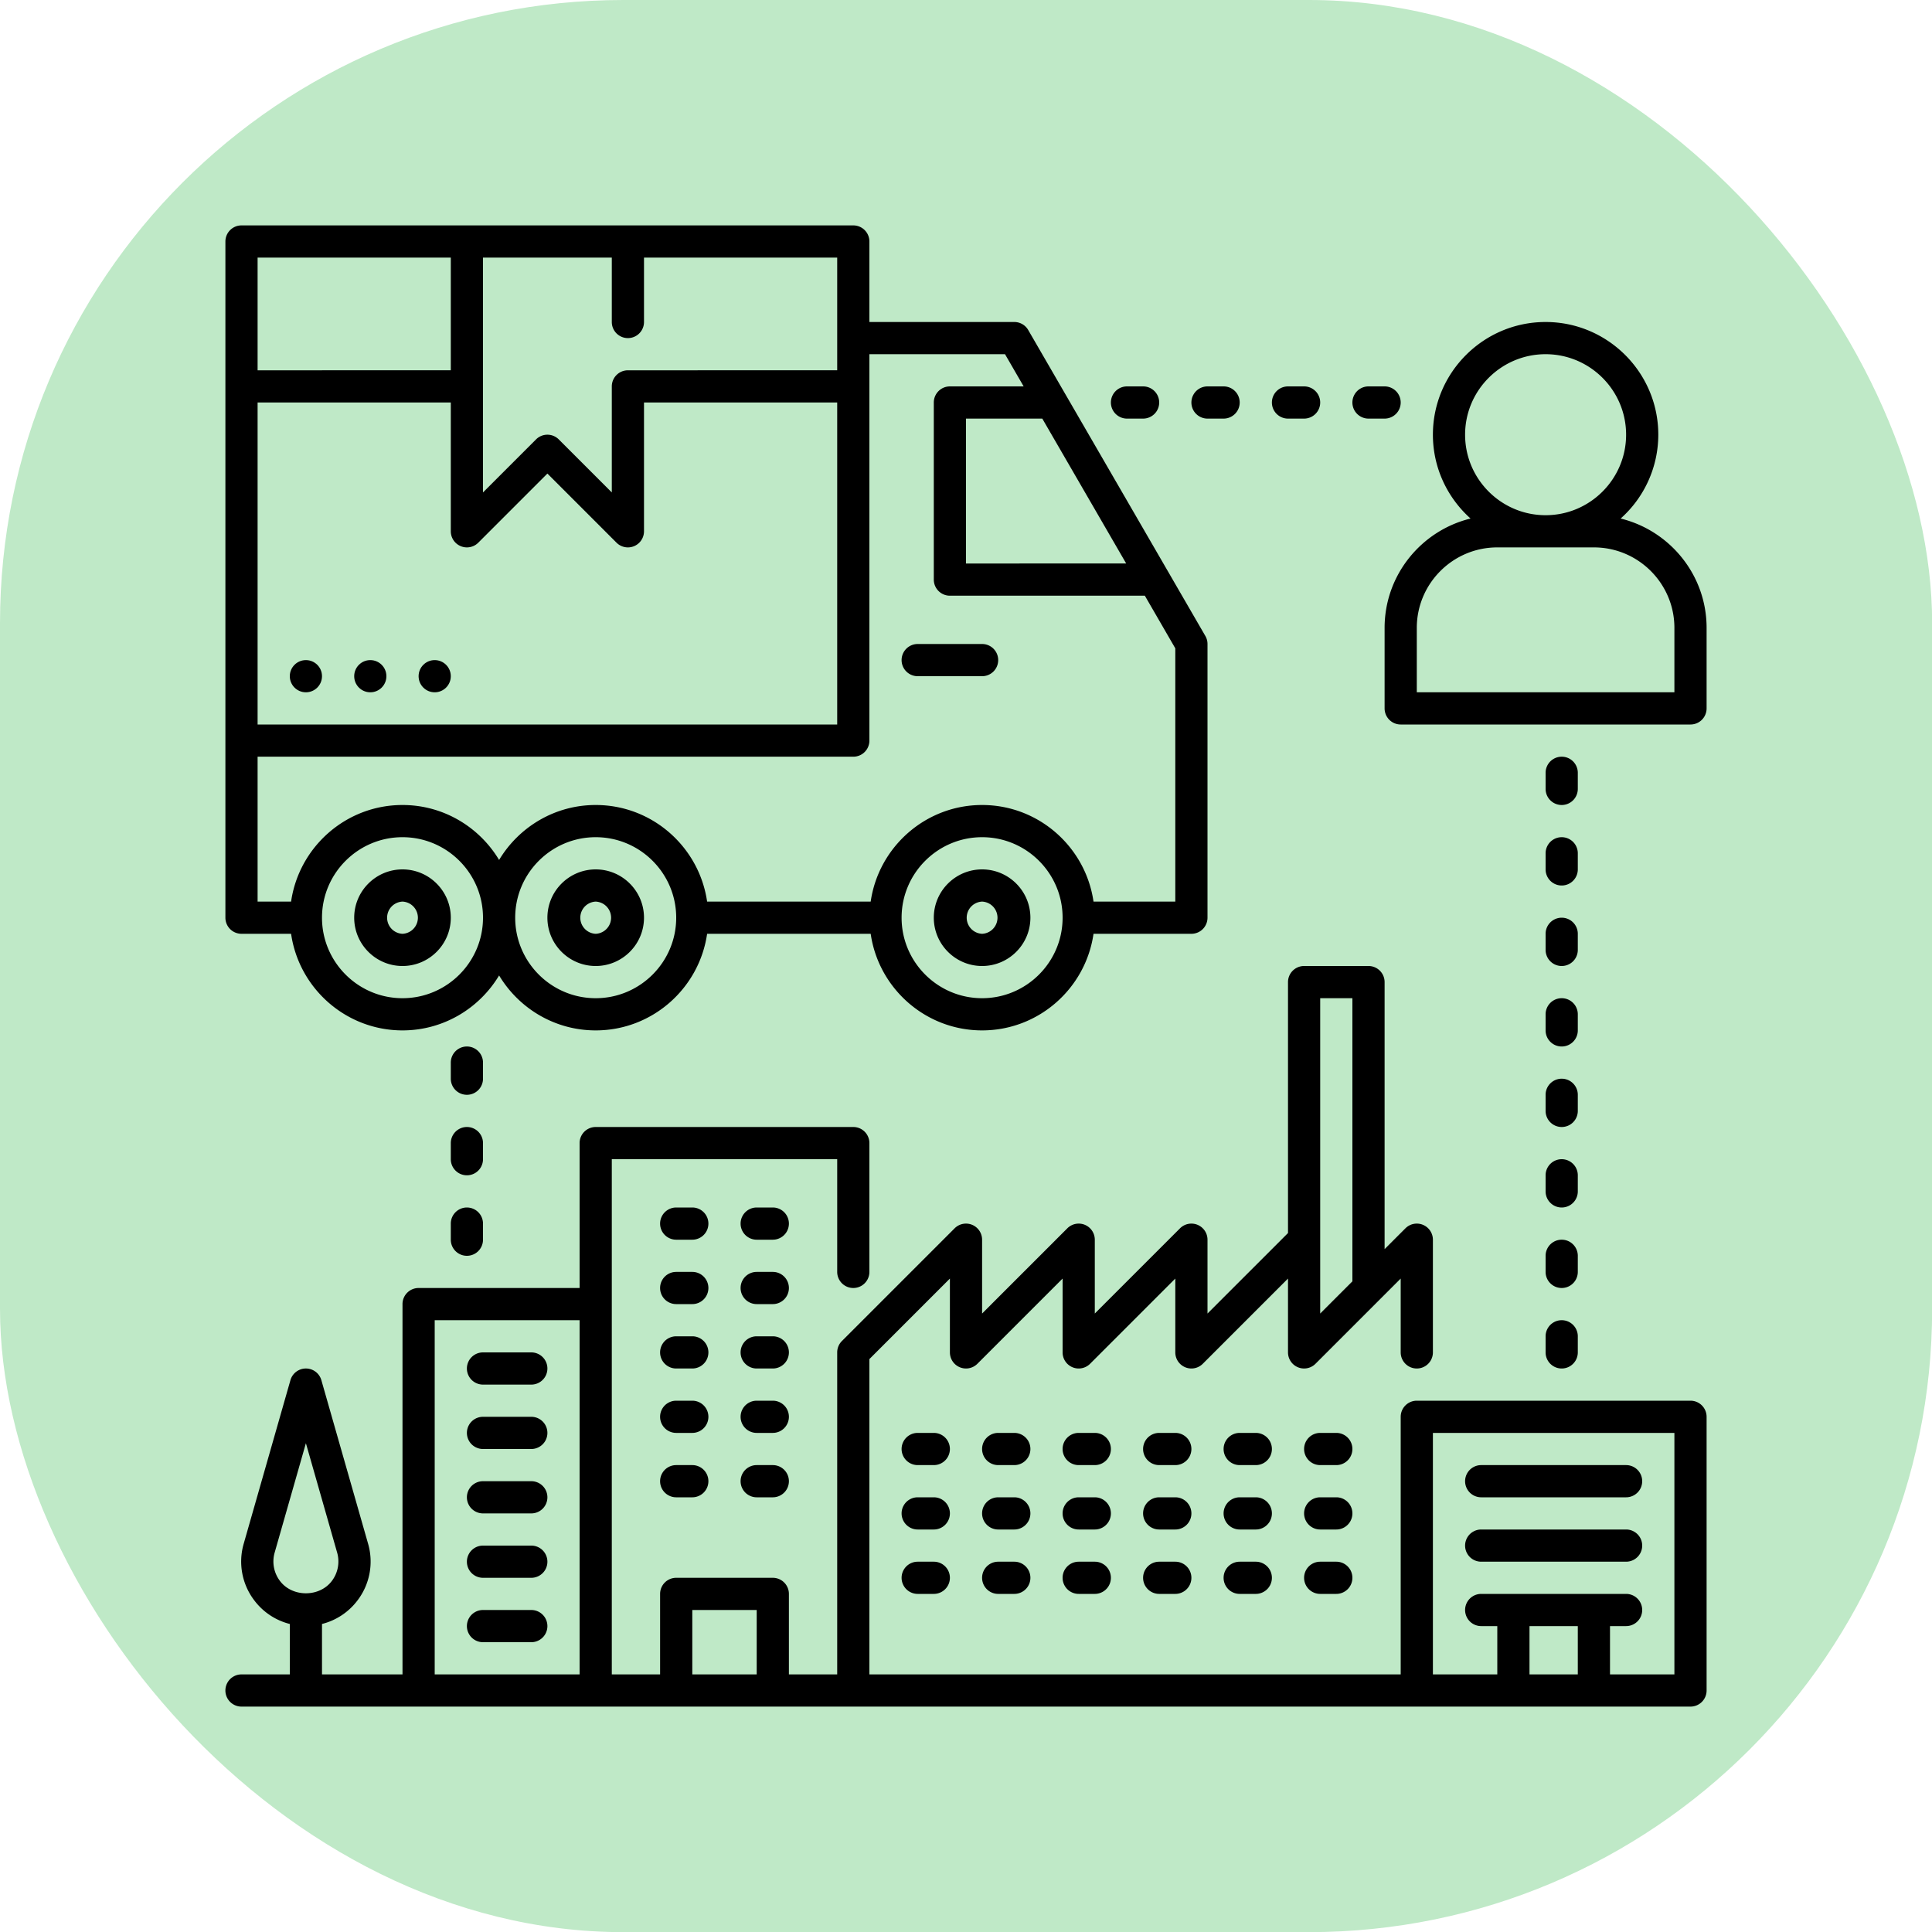
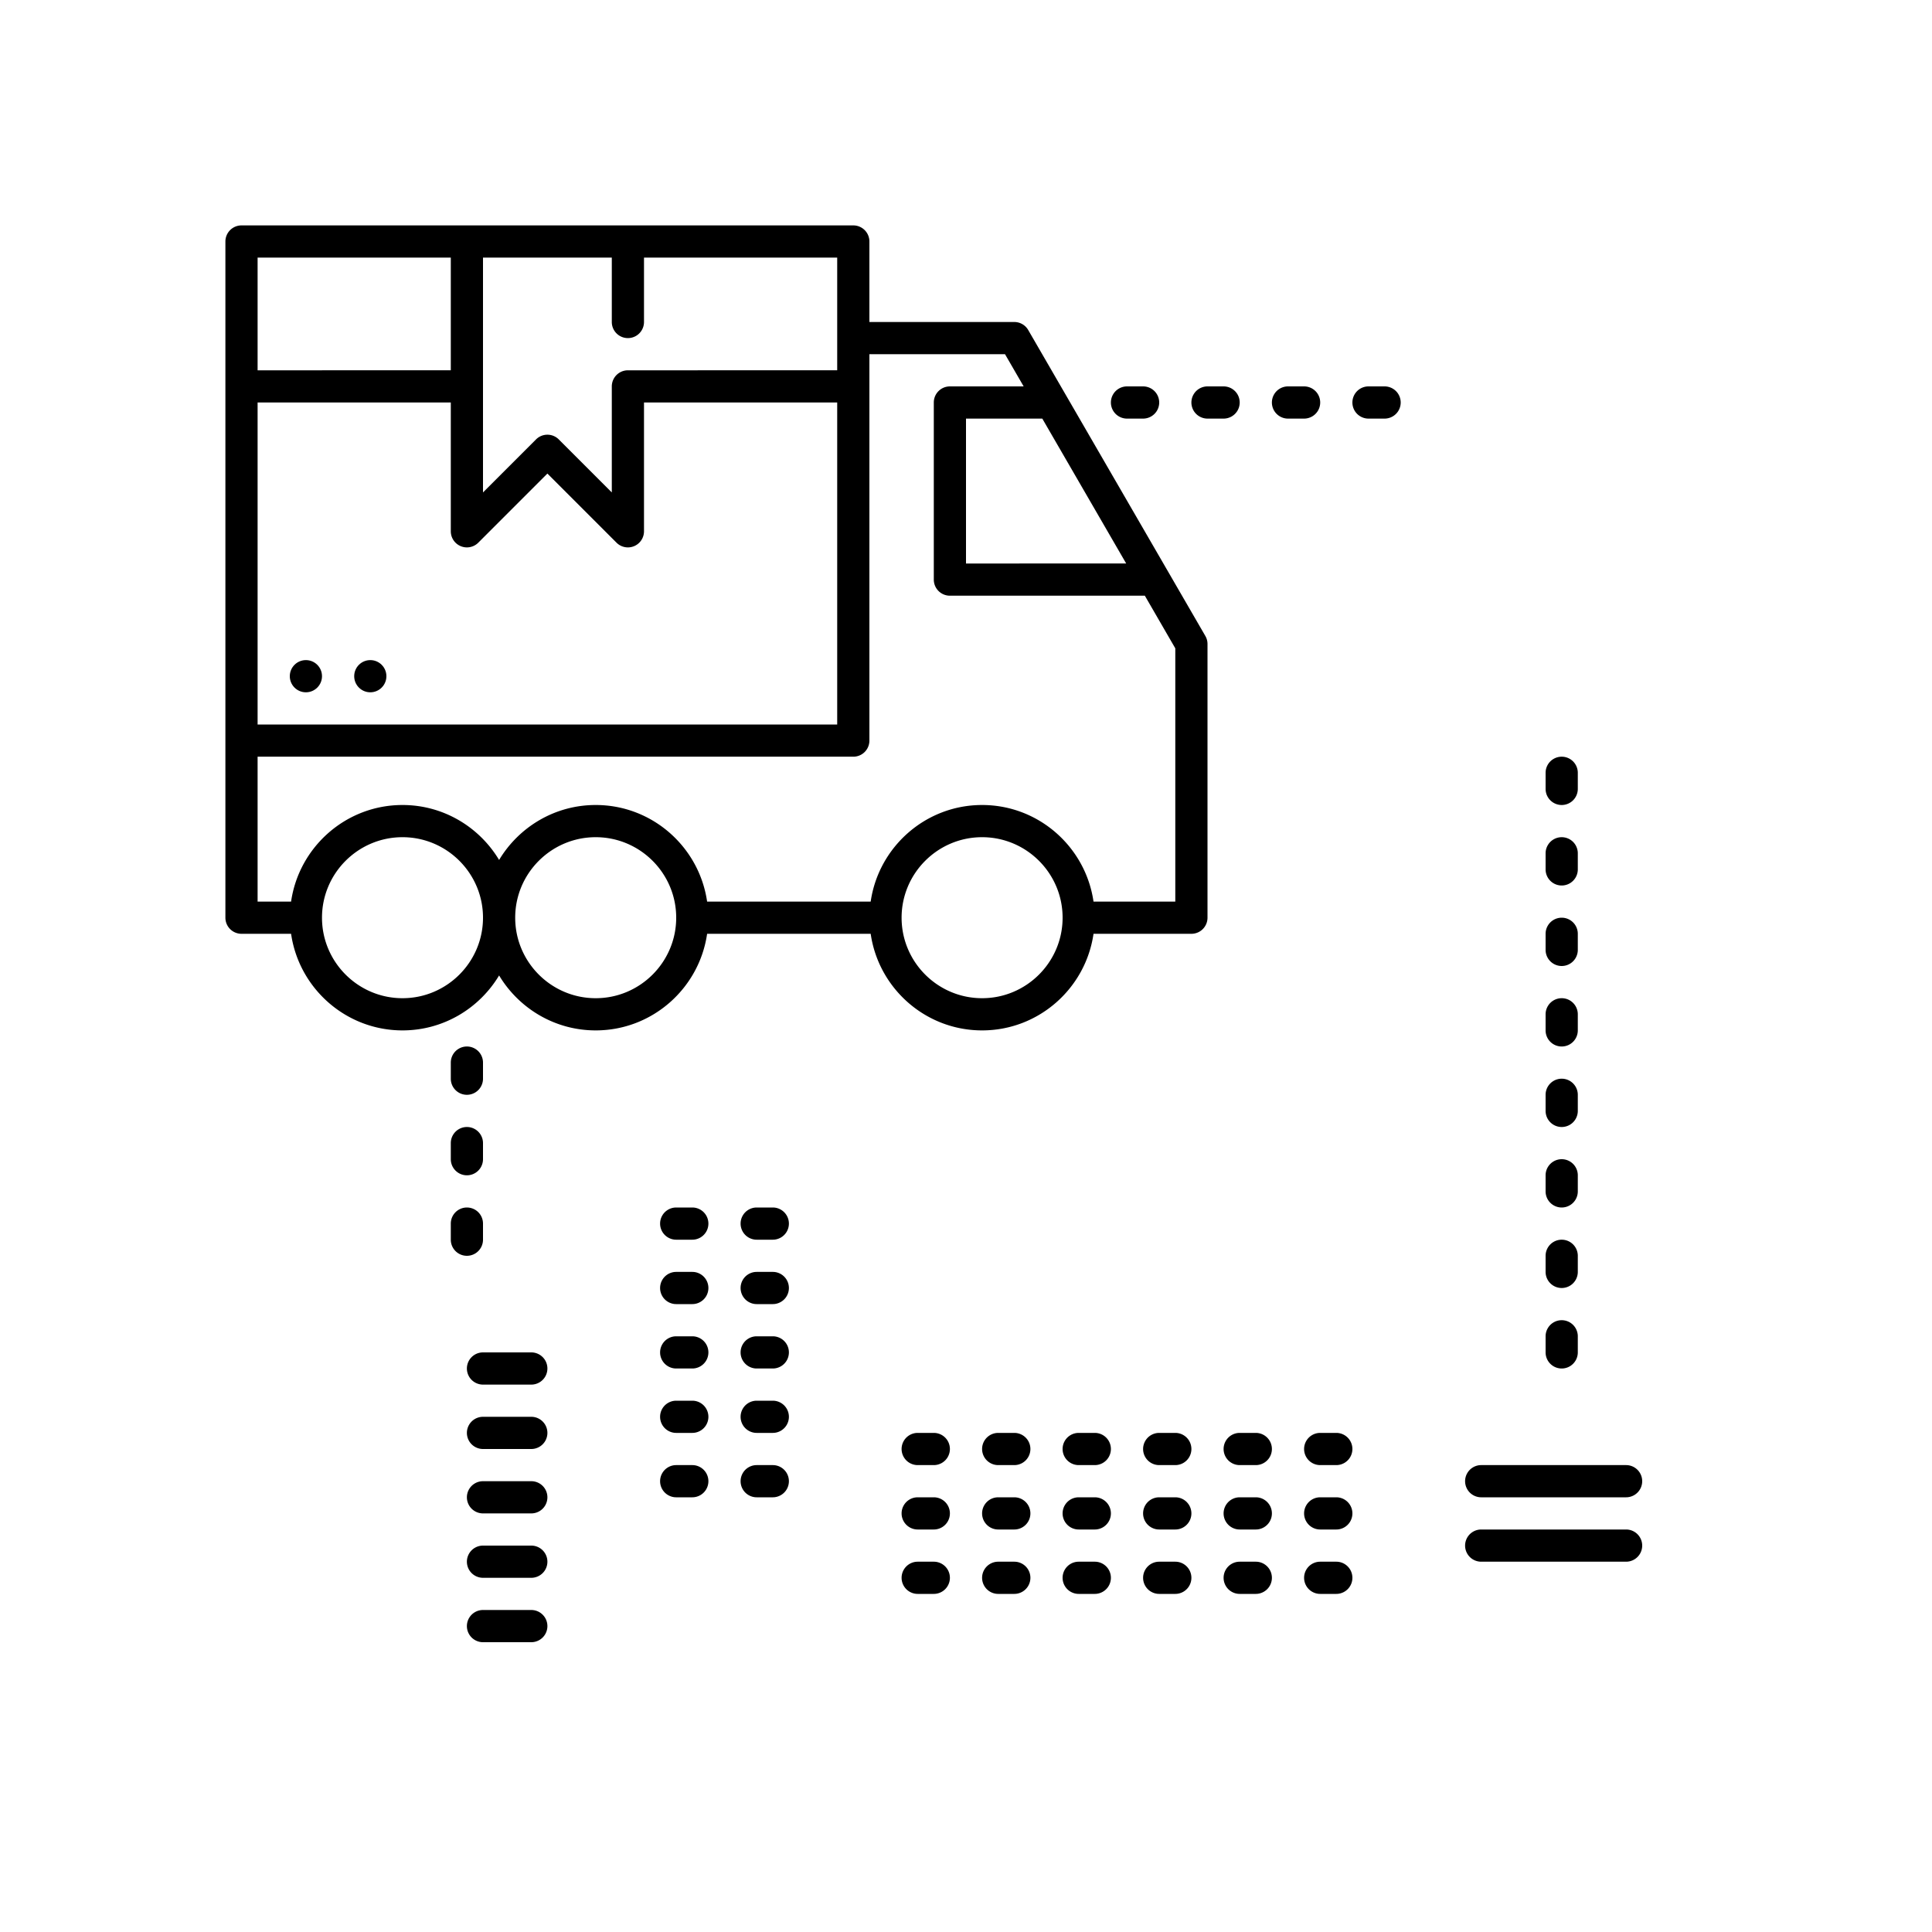
<svg xmlns="http://www.w3.org/2000/svg" xmlns:ns1="http://sodipodi.sourceforge.net/DTD/sodipodi-0.dtd" xmlns:ns2="http://www.inkscape.org/namespaces/inkscape" version="1.1" width="512" height="512" x="0" y="0" viewBox="0 0 96 96" style="enable-background:new 0 0 512 512" xml:space="preserve" class="" id="svg464" ns1:docname="icon-supply.svg" ns2:version="1.2.2 (b0a8486541, 2022-12-01)">
  <defs id="defs468" />
  <ns1:namedview id="namedview466" pagecolor="#ffffff" bordercolor="#000000" borderopacity="0.25" ns2:showpageshadow="2" ns2:pageopacity="0.0" ns2:pagecheckerboard="0" ns2:deskcolor="#d1d1d1" showgrid="false" ns2:zoom="1.6542969" ns2:cx="255.69776" ns2:cy="256.30224" ns2:window-width="1920" ns2:window-height="1027" ns2:window-x="3832" ns2:window-y="-8" ns2:window-maximized="1" ns2:current-layer="svg464" />
-   <rect width="96.007" height="96.007" rx="30.97" ry="30.97" fill="#bfe9c7" shape="rounded" id="rect180" x="0" y="0" style="stroke-width:1.548" />
  <g transform="matrix(0.8,0,0,0.8,9.6,9.6)" id="g462">
    <path d="M3 46h3.08c.488 3.386 3.401 6 6.92 6 2.548 0 4.775-1.373 6-3.413C20.225 50.627 22.452 52 25 52c3.519 0 6.432-2.614 6.92-6h10.16c.488 3.386 3.401 6 6.92 6s6.432-2.614 6.92-6H62a1 1 0 0 0 1-1V28a.99.99 0 0 0-.135-.501l-11-19A.998.998 0 0 0 51 8h-9V3a1 1 0 0 0-1-1H3a1 1 0 0 0-1 1v42a1 1 0 0 0 1 1zm10 4c-2.757 0-5-2.243-5-5s2.243-5 5-5 5 2.243 5 5-2.243 5-5 5zm12 0c-2.757 0-5-2.243-5-5s2.243-5 5-5 5 2.243 5 5-2.243 5-5 5zm24 0c-2.757 0-5-2.243-5-5s2.243-5 5-5 5 2.243 5 5-2.243 5-5 5zm3.739-36 5.211 9H48v-9zM18 4h8v4a1 1 0 1 0 2 0V4h12v7H27a1 1 0 0 0-1 1v6.586l-3.293-3.293a.999.999 0 0 0-1.414 0L18 18.586zM4 4h12v7H4zm0 9h12v8a1 1 0 0 0 1.707.707L22 17.414l4.293 4.293A1 1 0 0 0 28 21v-8h12v20H4zm0 22h37a1 1 0 0 0 1-1V10h8.423l1.158 2H47a1 1 0 0 0-1 1v11a1 1 0 0 0 1 1h12.108L61 28.269V44h-5.08c-.488-3.386-3.401-6-6.92-6s-6.432 2.614-6.92 6H31.92c-.488-3.386-3.401-6-6.92-6-2.548 0-4.775 1.373-6 3.413C17.775 39.373 15.548 38 13 38c-3.519 0-6.432 2.614-6.92 6H4z" fill="#000000" data-original="#000000" id="path450" />
    <circle cx="7" cy="30" r="1" fill="#000000" data-original="#000000" id="circle452" />
    <circle cx="11" cy="30" r="1" fill="#000000" data-original="#000000" id="circle454" />
-     <circle cx="15" cy="30" r="1" fill="#000000" data-original="#000000" id="circle456" />
-     <path d="M88.661 20.207A6.974 6.974 0 0 0 91 15c0-3.859-3.14-7-7-7s-7 3.141-7 7c0 2.068.907 3.925 2.339 5.207C76.28 20.956 74 23.714 74 27v5a1 1 0 0 0 1 1h18a1 1 0 0 0 1-1v-5c0-3.286-2.28-6.044-5.339-6.793zM79 15c0-2.757 2.243-5 5-5s5 2.243 5 5-2.243 5-5 5-5-2.243-5-5zm13 16H76v-4c0-2.757 2.243-5 5-5h6c2.757 0 5 2.243 5 5zM25 42c-1.654 0-3 1.346-3 3s1.346 3 3 3 3-1.346 3-3-1.346-3-3-3zm0 4a1.001 1.001 0 0 1 0-2 1.001 1.001 0 0 1 0 2zM49 42c-1.654 0-3 1.346-3 3s1.346 3 3 3 3-1.346 3-3-1.346-3-3-3zm0 4a1.001 1.001 0 0 1 0-2 1.001 1.001 0 0 1 0 2zM13 42c-1.654 0-3 1.346-3 3s1.346 3 3 3 3-1.346 3-3-1.346-3-3-3zm0 4a1.001 1.001 0 0 1 0-2 1.001 1.001 0 0 1 0 2zM45 30h4a1 1 0 1 0 0-2h-4a1 1 0 1 0 0 2zM93 75H76a1 1 0 0 0-1 1v16H42V72.414l5-5V72a1 1 0 0 0 1.707.707L54 67.414V72a1 1 0 0 0 1.707.707L61 67.414V72a1 1 0 0 0 1.707.707L68 67.414V72a1 1 0 0 0 1.707.707l3.999-3.999.002-.002L75 67.414V72a1 1 0 1 0 2 0v-7a1 1 0 0 0-1.707-.707L74 65.586V49a1 1 0 0 0-1-1h-4a1 1 0 0 0-1 1v15.586l-5 5V65a1 1 0 0 0-1.707-.707L56 69.586V65a1 1 0 0 0-1.707-.707L49 69.586V65a1 1 0 0 0-1.707-.707l-7 7A.996.996 0 0 0 40 72v20h-3v-5a1 1 0 0 0-1-1h-6a1 1 0 0 0-1 1v5h-3V60h14v7a1 1 0 1 0 2 0v-8a1 1 0 0 0-1-1H25a1 1 0 0 0-1 1v9H14a1 1 0 0 0-1 1v23H8v-3.132a3.978 3.978 0 0 0 2.207-1.466 3.98 3.98 0 0 0 .655-3.521L7.961 73.726a.999.999 0 0 0-1.922 0L3.138 83.88a3.98 3.98 0 0 0 .655 3.521A3.974 3.974 0 0 0 6 88.868V92H3a1 1 0 1 0 0 2h90a1 1 0 0 0 1-1V76a1 1 0 0 0-1-1zM70 50h2v17.586l-2 2zM5.39 86.197a2.001 2.001 0 0 1-.329-1.769L7 77.641l1.939 6.788a2.002 2.002 0 0 1-.329 1.769c-.769 1.019-2.451 1.019-3.22-.001zM24 92h-9V70h9zm11 0h-4v-4h4zm51 0h-3v-3h3zm6 0h-4v-3h1a1 1 0 1 0 0-2h-9a1 1 0 1 0 0 2h1v3h-4V77h15z" fill="#000000" data-original="#000000" id="path458" />
    <path d="M46 77h-1a1 1 0 1 0 0 2h1a1 1 0 1 0 0-2zM51 77h-1a1 1 0 1 0 0 2h1a1 1 0 1 0 0-2zM56 77h-1a1 1 0 1 0 0 2h1a1 1 0 1 0 0-2zM61 77h-1a1 1 0 1 0 0 2h1a1 1 0 1 0 0-2zM66 77h-1a1 1 0 1 0 0 2h1a1 1 0 1 0 0-2zM71 77h-1a1 1 0 1 0 0 2h1a1 1 0 1 0 0-2zM46 81h-1a1 1 0 1 0 0 2h1a1 1 0 1 0 0-2zM51 81h-1a1 1 0 1 0 0 2h1a1 1 0 1 0 0-2zM56 81h-1a1 1 0 1 0 0 2h1a1 1 0 1 0 0-2zM61 81h-1a1 1 0 1 0 0 2h1a1 1 0 1 0 0-2zM66 81h-1a1 1 0 1 0 0 2h1a1 1 0 1 0 0-2zM71 81h-1a1 1 0 1 0 0 2h1a1 1 0 1 0 0-2zM46 85h-1a1 1 0 1 0 0 2h1a1 1 0 1 0 0-2zM51 85h-1a1 1 0 1 0 0 2h1a1 1 0 1 0 0-2zM56 85h-1a1 1 0 1 0 0 2h1a1 1 0 1 0 0-2zM31 63h-1a1 1 0 1 0 0 2h1a1 1 0 1 0 0-2zM36 63h-1a1 1 0 1 0 0 2h1a1 1 0 1 0 0-2zM31 67h-1a1 1 0 1 0 0 2h1a1 1 0 1 0 0-2zM36 67h-1a1 1 0 1 0 0 2h1a1 1 0 1 0 0-2zM31 71h-1a1 1 0 1 0 0 2h1a1 1 0 1 0 0-2zM18 74h3a1 1 0 1 0 0-2h-3a1 1 0 1 0 0 2zM18 78h3a1 1 0 1 0 0-2h-3a1 1 0 1 0 0 2zM18 82h3a1 1 0 1 0 0-2h-3a1 1 0 1 0 0 2zM18 86h3a1 1 0 1 0 0-2h-3a1 1 0 1 0 0 2zM18 90h3a1 1 0 1 0 0-2h-3a1 1 0 1 0 0 2zM36 71h-1a1 1 0 1 0 0 2h1a1 1 0 1 0 0-2zM31 75h-1a1 1 0 1 0 0 2h1a1 1 0 1 0 0-2zM36 75h-1a1 1 0 1 0 0 2h1a1 1 0 1 0 0-2zM31 79h-1a1 1 0 1 0 0 2h1a1 1 0 1 0 0-2zM36 79h-1a1 1 0 1 0 0 2h1a1 1 0 1 0 0-2zM61 85h-1a1 1 0 1 0 0 2h1a1 1 0 1 0 0-2zM66 85h-1a1 1 0 1 0 0 2h1a1 1 0 1 0 0-2zM71 85h-1a1 1 0 1 0 0 2h1a1 1 0 1 0 0-2zM80 81h9a1 1 0 1 0 0-2h-9a1 1 0 1 0 0 2zM80 85h9a1 1 0 1 0 0-2h-9a1 1 0 1 0 0 2zM17 63a1 1 0 0 0-1 1v1a1 1 0 1 0 2 0v-1a1 1 0 0 0-1-1zM18 59a1 1 0 1 0-2 0v1a1 1 0 1 0 2 0zM18 54a1 1 0 1 0-2 0v1a1 1 0 1 0 2 0zM74 14a1 1 0 1 0 0-2h-1a1 1 0 1 0 0 2zM69 14a1 1 0 1 0 0-2h-1a1 1 0 1 0 0 2zM64 14a1 1 0 1 0 0-2h-1a1 1 0 1 0 0 2zM59 14a1 1 0 1 0 0-2h-1a1 1 0 1 0 0 2zM84 72a1 1 0 1 0 2 0v-1a1 1 0 1 0-2 0zM84 67a1 1 0 1 0 2 0v-1a1 1 0 1 0-2 0zM84 62a1 1 0 1 0 2 0v-1a1 1 0 1 0-2 0zM84 57a1 1 0 1 0 2 0v-1a1 1 0 1 0-2 0zM84 52a1 1 0 1 0 2 0v-1a1 1 0 1 0-2 0zM84 47a1 1 0 1 0 2 0v-1a1 1 0 1 0-2 0zM84 42a1 1 0 1 0 2 0v-1a1 1 0 1 0-2 0zM85 38a1 1 0 0 0 1-1v-1a1 1 0 1 0-2 0v1a1 1 0 0 0 1 1z" fill="#000000" data-original="#000000" id="path460" />
  </g>
</svg>